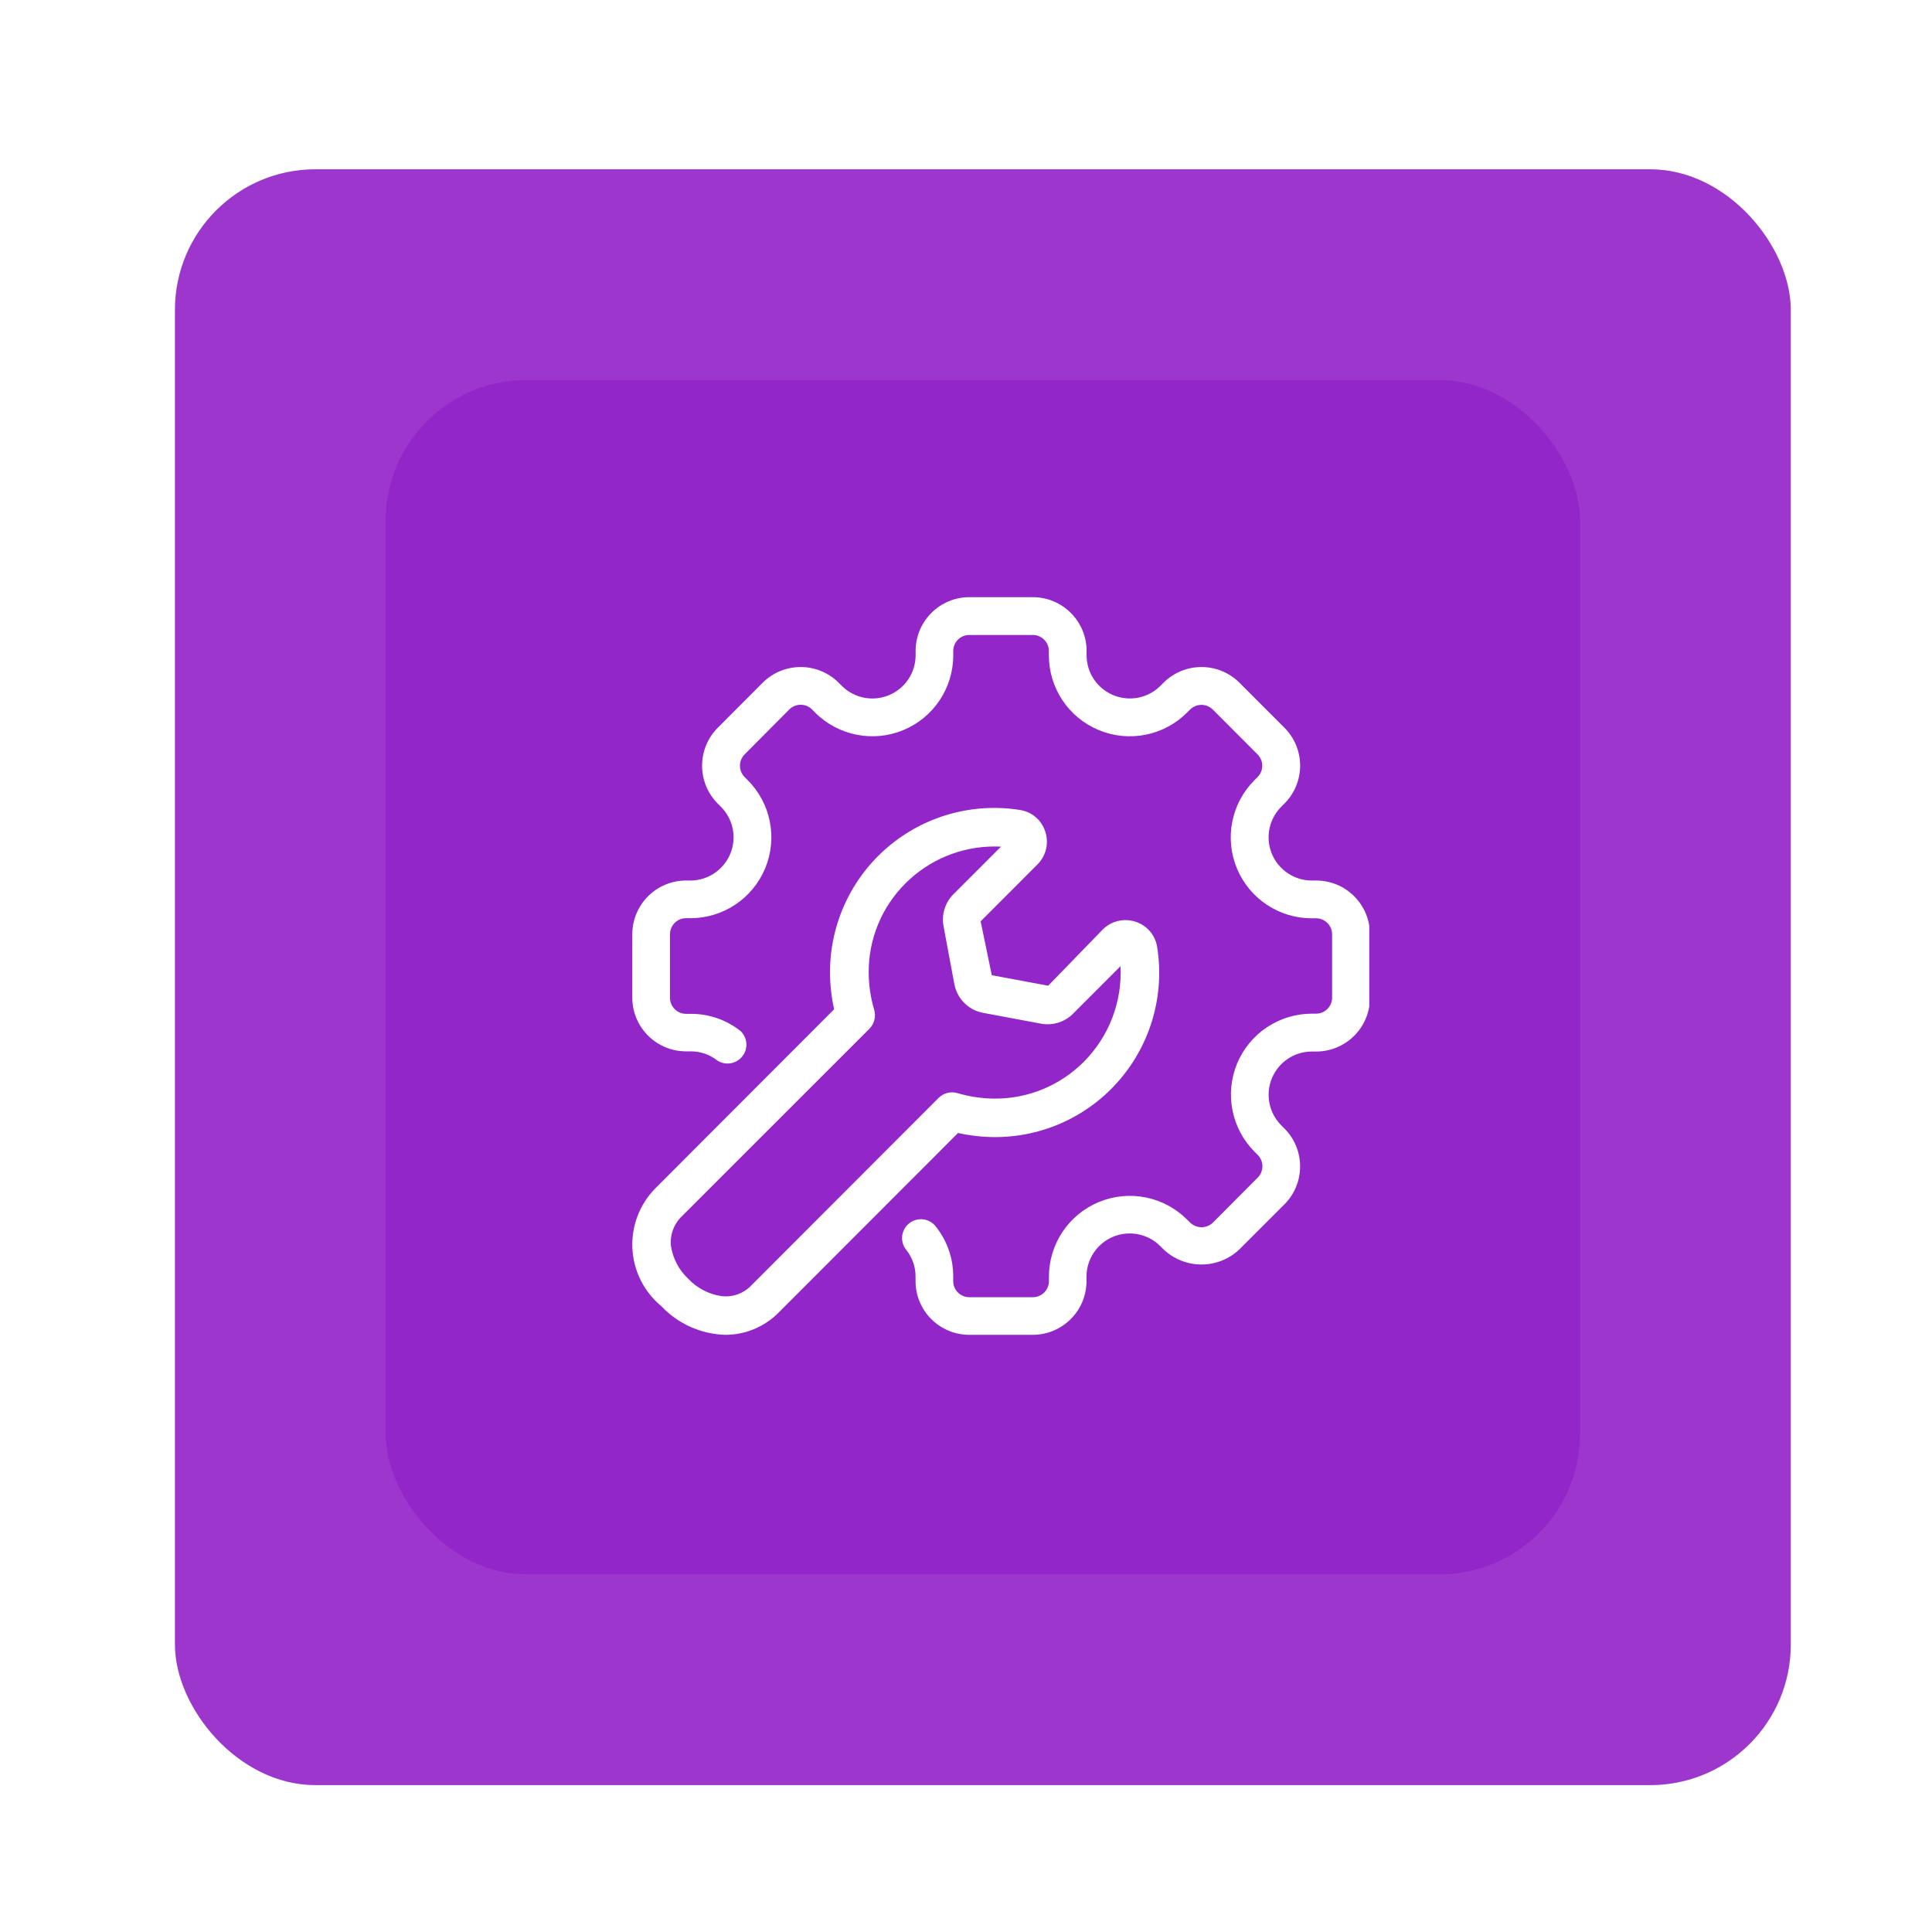
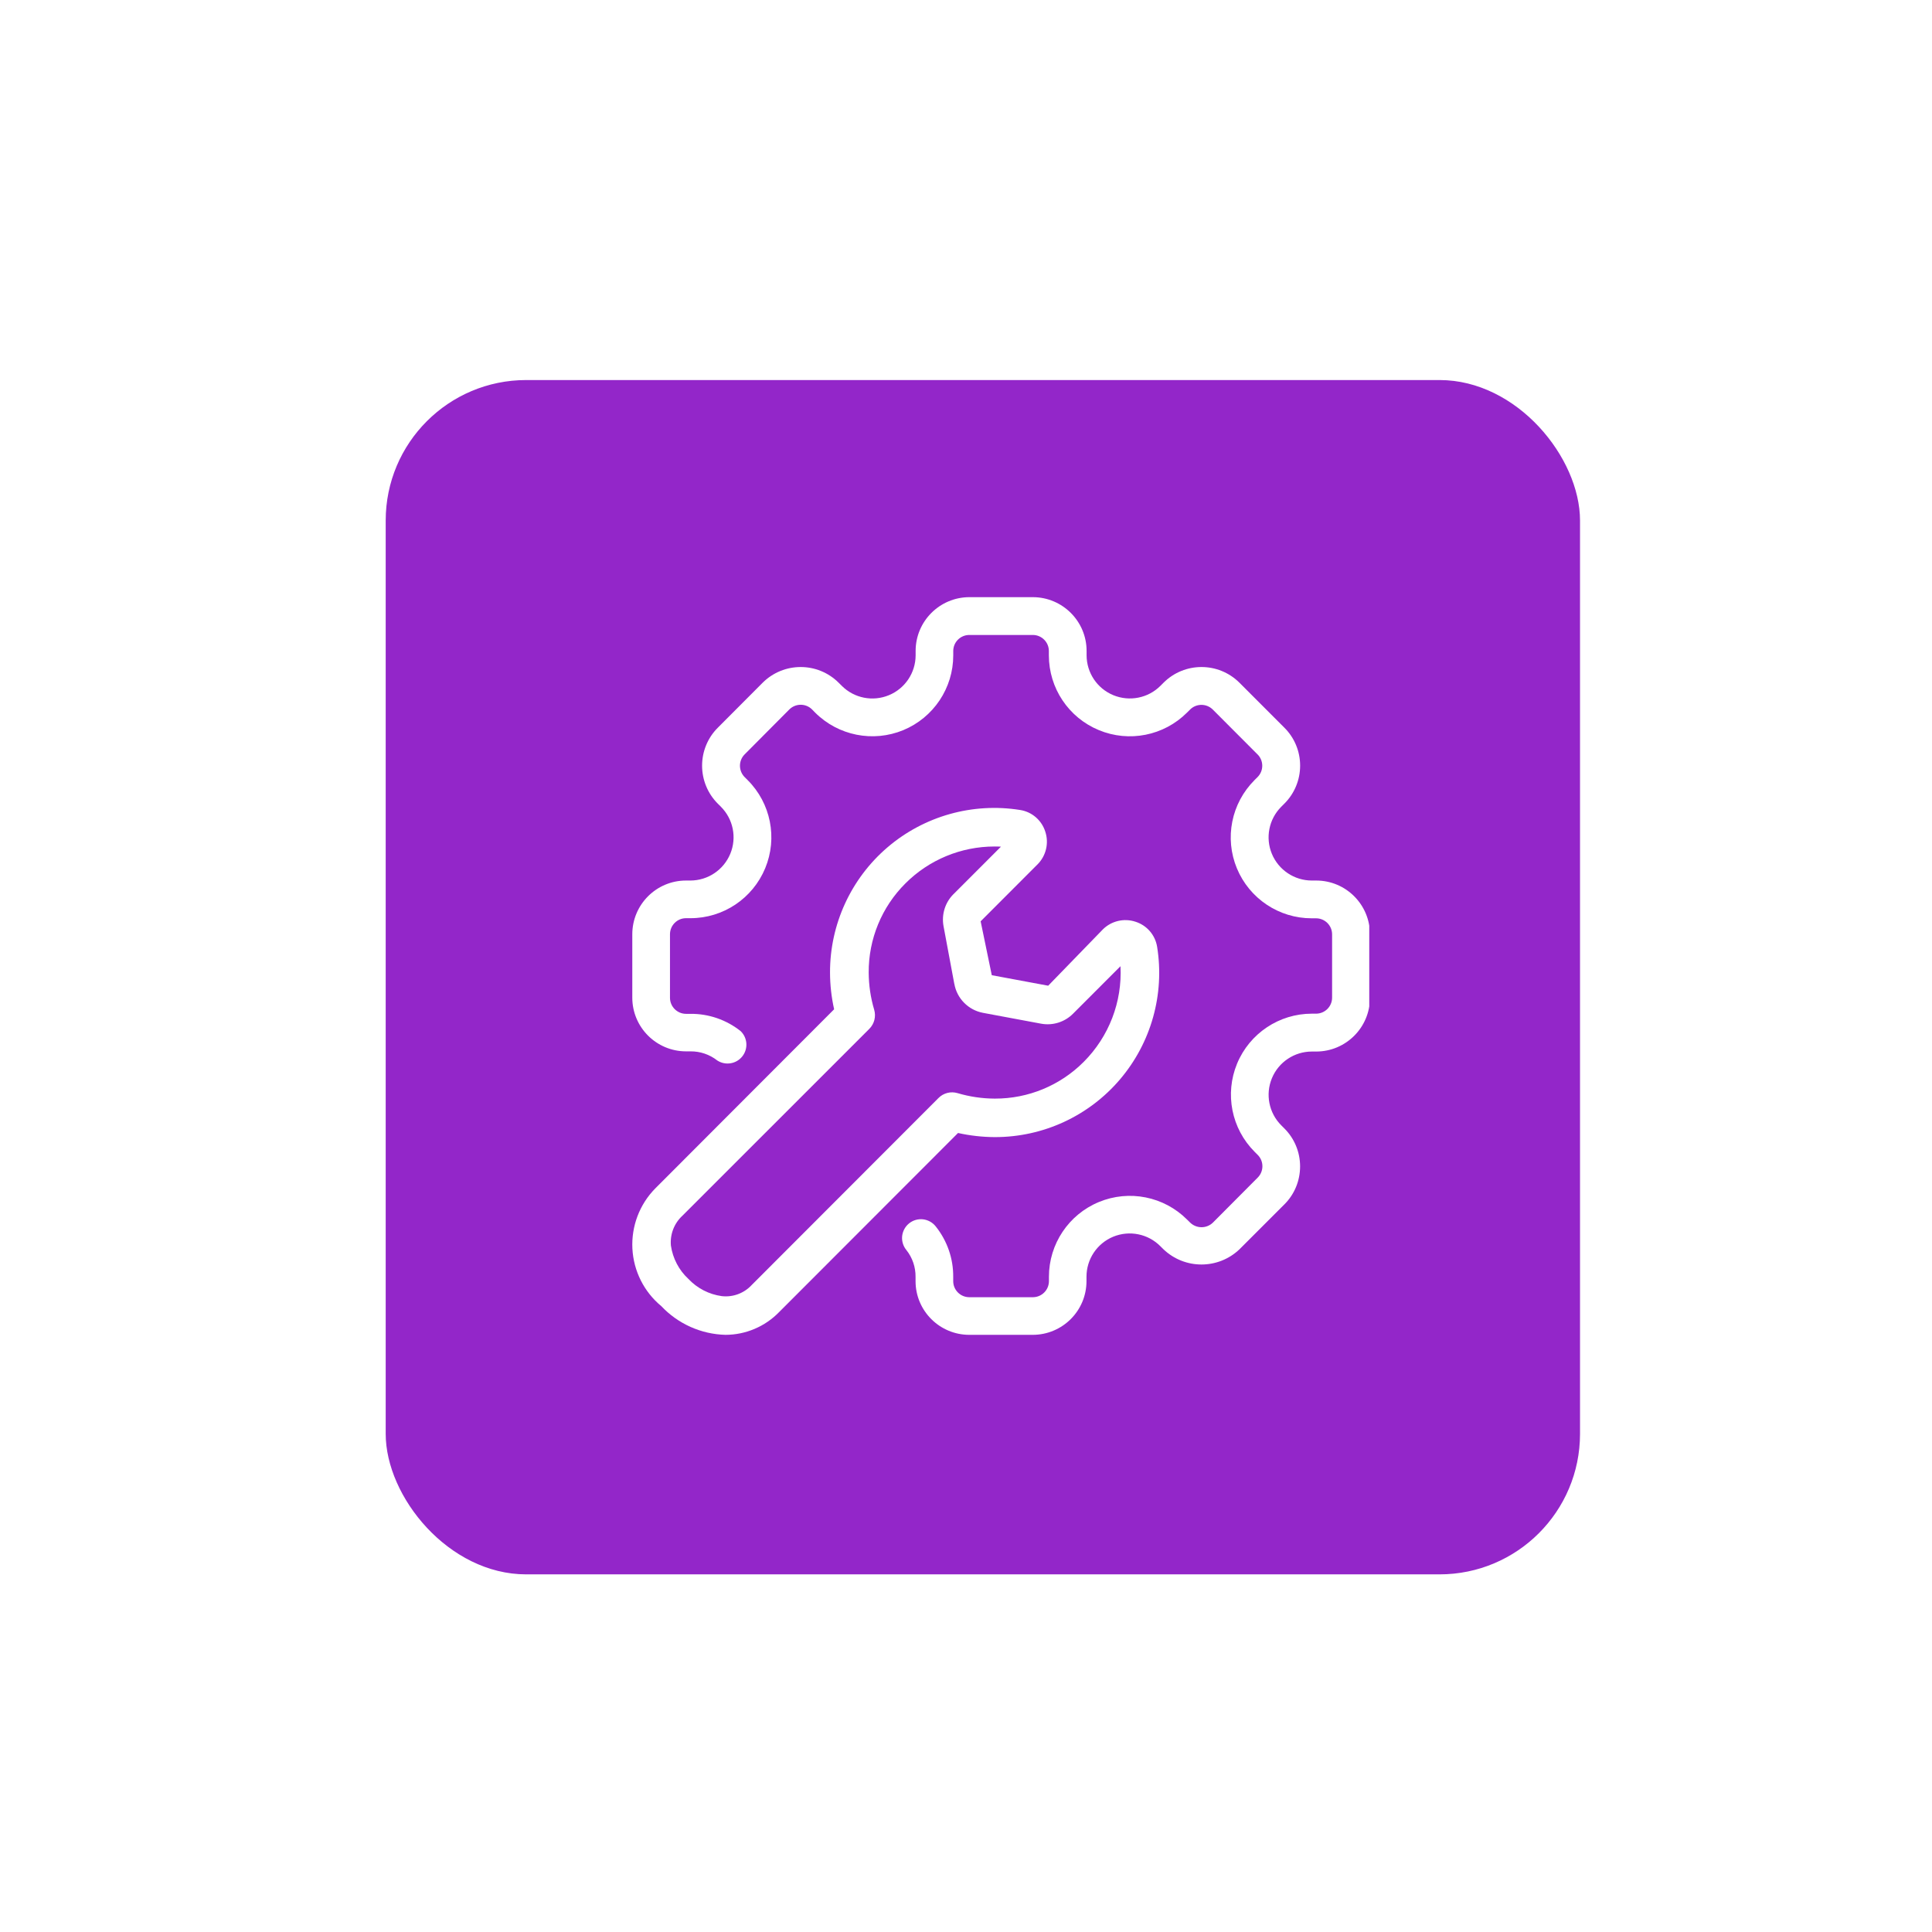
<svg xmlns="http://www.w3.org/2000/svg" width="55" height="55" viewBox="0 0 55 55" fill="none">
-   <rect x="4.98" y="4.819" width="46" height="46" rx="4" fill="#9D36CD" />
  <g filter="url(#filter0_d_762_1934)">
    <rect x="10.98" y="10.819" width="34" height="34" rx="4" fill="#9326C9" />
  </g>
  <g clip-path="url(#clip0_762_1934)">
    <path d="M37.47 25.067H37.346C36.848 25.067 36.399 24.767 36.208 24.308C36.017 23.848 36.123 23.319 36.474 22.967L36.563 22.878C36.851 22.591 37.012 22.202 37.012 21.796C37.012 21.39 36.851 21.001 36.563 20.715L35.285 19.436C34.688 18.84 33.72 18.84 33.123 19.436L33.035 19.524C32.683 19.876 32.153 19.98 31.693 19.79C31.233 19.6 30.933 19.151 30.933 18.653V18.533C30.934 17.688 30.249 17.002 29.404 17H27.593C26.748 17.003 26.065 17.689 26.066 18.533V18.657C26.064 19.154 25.765 19.601 25.305 19.791C24.847 19.981 24.318 19.877 23.966 19.526L23.875 19.436C23.277 18.84 22.31 18.84 21.711 19.436L20.436 20.715C20.148 21.001 19.987 21.391 19.987 21.797C19.987 22.203 20.148 22.593 20.436 22.88L20.522 22.965V22.966C20.874 23.317 20.98 23.846 20.79 24.305C20.6 24.765 20.153 25.065 19.656 25.067H19.529C18.685 25.067 18.001 25.752 18 26.597V28.401C18.001 29.245 18.685 29.929 19.529 29.93H19.656C19.932 29.927 20.202 30.019 20.42 30.19C20.651 30.34 20.96 30.29 21.131 30.074C21.303 29.859 21.284 29.548 21.086 29.355C20.68 29.032 20.175 28.857 19.656 28.862H19.529C19.277 28.861 19.073 28.656 19.073 28.404V26.597C19.073 26.345 19.277 26.139 19.529 26.139H19.656C20.588 26.139 21.427 25.578 21.784 24.716C22.14 23.856 21.943 22.865 21.283 22.207L21.197 22.121V22.121C21.021 21.942 21.021 21.655 21.197 21.477L22.472 20.195C22.651 20.019 22.938 20.019 23.116 20.195L23.204 20.285C23.863 20.944 24.855 21.141 25.716 20.785C26.576 20.428 27.138 19.587 27.137 18.656V18.533C27.137 18.281 27.341 18.076 27.595 18.076H29.402C29.654 18.076 29.859 18.281 29.859 18.533V18.657C29.859 19.589 30.42 20.429 31.282 20.785C32.142 21.142 33.133 20.945 33.792 20.286L33.881 20.198H33.88C34.059 20.022 34.345 20.022 34.524 20.198L35.801 21.478V21.477C35.978 21.655 35.978 21.943 35.801 22.121L35.712 22.209H35.713C35.053 22.868 34.855 23.859 35.212 24.721C35.569 25.581 36.409 26.143 37.341 26.142H37.465C37.718 26.143 37.922 26.347 37.922 26.599V28.401C37.922 28.653 37.717 28.857 37.465 28.857H37.346C36.414 28.857 35.574 29.418 35.217 30.279C34.861 31.141 35.058 32.132 35.718 32.791L35.806 32.879V32.879C35.982 33.057 35.982 33.344 35.806 33.522L34.529 34.805C34.349 34.98 34.062 34.98 33.881 34.805L33.794 34.719C33.135 34.06 32.145 33.862 31.283 34.219C30.422 34.575 29.86 35.416 29.861 36.348V36.472C29.86 36.724 29.656 36.928 29.404 36.929H27.593C27.341 36.928 27.136 36.724 27.136 36.472V36.348C27.14 35.828 26.965 35.324 26.641 34.917C26.553 34.803 26.423 34.73 26.281 34.712C26.137 34.695 25.993 34.736 25.881 34.826C25.769 34.916 25.698 35.047 25.682 35.19C25.668 35.334 25.712 35.477 25.804 35.588C25.976 35.805 26.067 36.074 26.064 36.35V36.475C26.066 37.318 26.75 37.999 27.593 38H29.4C30.245 37.999 30.93 37.315 30.93 36.471V36.346C30.93 35.846 31.23 35.397 31.692 35.206C32.154 35.017 32.685 35.124 33.036 35.48L33.122 35.565C33.728 36.142 34.679 36.142 35.285 35.565L36.563 34.287C36.851 34.001 37.011 33.612 37.011 33.205C37.011 32.8 36.851 32.411 36.563 32.124L36.475 32.036C36.123 31.684 36.018 31.154 36.209 30.694C36.399 30.235 36.848 29.935 37.346 29.935H37.47C38.315 29.934 38.999 29.25 39 28.406V26.597C38.999 25.752 38.315 25.067 37.47 25.067Z" fill="white" />
    <path d="M28.316 32.371H28.325C29.695 32.372 30.995 31.772 31.883 30.729C32.771 29.686 33.158 28.306 32.941 26.954C32.887 26.619 32.65 26.343 32.326 26.24C32 26.132 31.639 26.216 31.395 26.459L29.84 28.061L28.234 27.762L27.917 26.228L29.538 24.605V24.606C29.78 24.361 29.865 24.001 29.757 23.675C29.654 23.351 29.379 23.112 29.043 23.059C27.69 22.842 26.309 23.23 25.266 24.121C24.224 25.012 23.625 26.317 23.629 27.689C23.63 28.04 23.669 28.389 23.746 28.732L18.655 33.831C18.207 34.285 17.971 34.907 18.003 35.545C18.036 36.182 18.334 36.777 18.826 37.183C19.302 37.688 19.959 37.982 20.652 38C21.227 37.999 21.777 37.766 22.178 37.354L27.273 32.254H27.274C27.616 32.33 27.965 32.369 28.316 32.371ZM26.718 31.257L21.401 36.58C21.184 36.816 20.866 36.935 20.547 36.898C20.183 36.848 19.849 36.675 19.597 36.408C19.327 36.158 19.152 35.822 19.099 35.458C19.071 35.138 19.192 34.824 19.429 34.607L24.749 29.288C24.891 29.145 24.943 28.937 24.886 28.744C24.784 28.401 24.732 28.046 24.73 27.688C24.724 26.735 25.101 25.82 25.776 25.148C26.449 24.475 27.361 24.098 28.312 24.098C28.373 24.098 28.434 24.098 28.495 24.103L27.144 25.455V25.454C26.905 25.692 26.8 26.033 26.86 26.364L27.167 28.009L27.168 28.008C27.242 28.428 27.569 28.756 27.987 28.834L29.638 29.142C29.968 29.203 30.309 29.097 30.546 28.859L31.898 27.506H31.898C31.95 28.521 31.57 29.509 30.853 30.227C30.184 30.9 29.273 31.278 28.324 31.275H28.318H28.318C27.96 31.274 27.603 31.221 27.259 31.119C27.067 31.062 26.859 31.115 26.718 31.257L26.718 31.257Z" fill="white" />
  </g>
  <defs>
    <filter id="filter0_d_762_1934" x="0.98" y="0.819" width="54" height="54" filterUnits="userSpaceOnUse" color-interpolation-filters="sRGB">
      <feFlood flood-opacity="0" result="BackgroundImageFix" />
      <feColorMatrix in="SourceAlpha" type="matrix" values="0 0 0 0 0 0 0 0 0 0 0 0 0 0 0 0 0 0 127 0" result="hardAlpha" />
      <feOffset />
      <feGaussianBlur stdDeviation="5" />
      <feComposite in2="hardAlpha" operator="out" />
      <feColorMatrix type="matrix" values="0 0 0 0 1 0 0 0 0 1 0 0 0 0 1 0 0 0 0.25 0" />
      <feBlend mode="normal" in2="BackgroundImageFix" result="effect1_dropShadow_762_1934" />
      <feBlend mode="normal" in="SourceGraphic" in2="effect1_dropShadow_762_1934" result="shape" />
    </filter>
    <clipPath id="clip0_762_1934">
      <rect width="22" height="22" fill="white" transform="translate(16.98 16.819)" />
    </clipPath>
  </defs>
</svg>